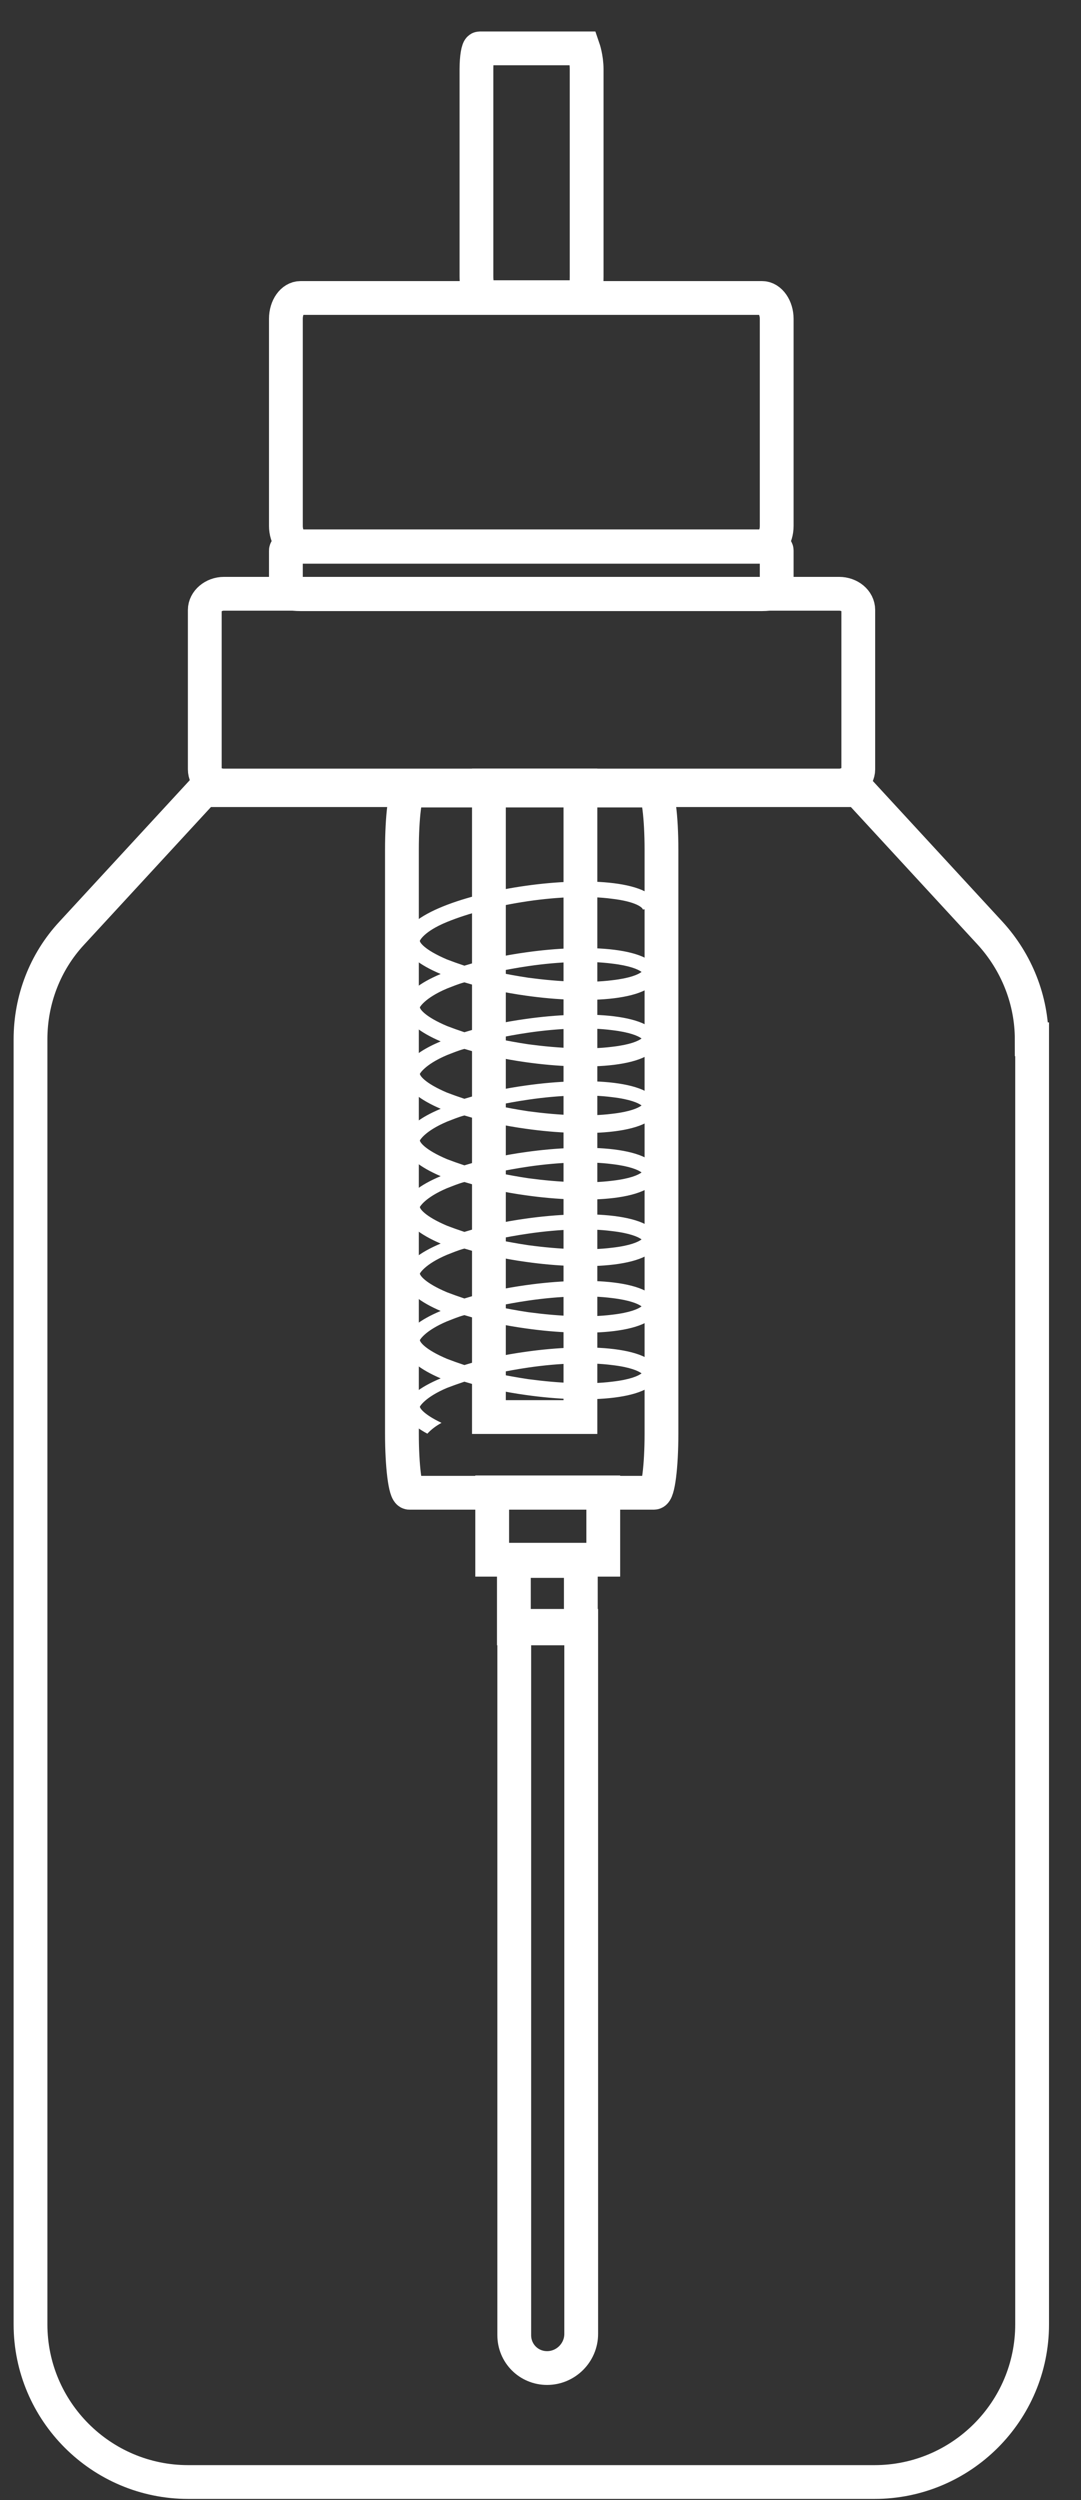
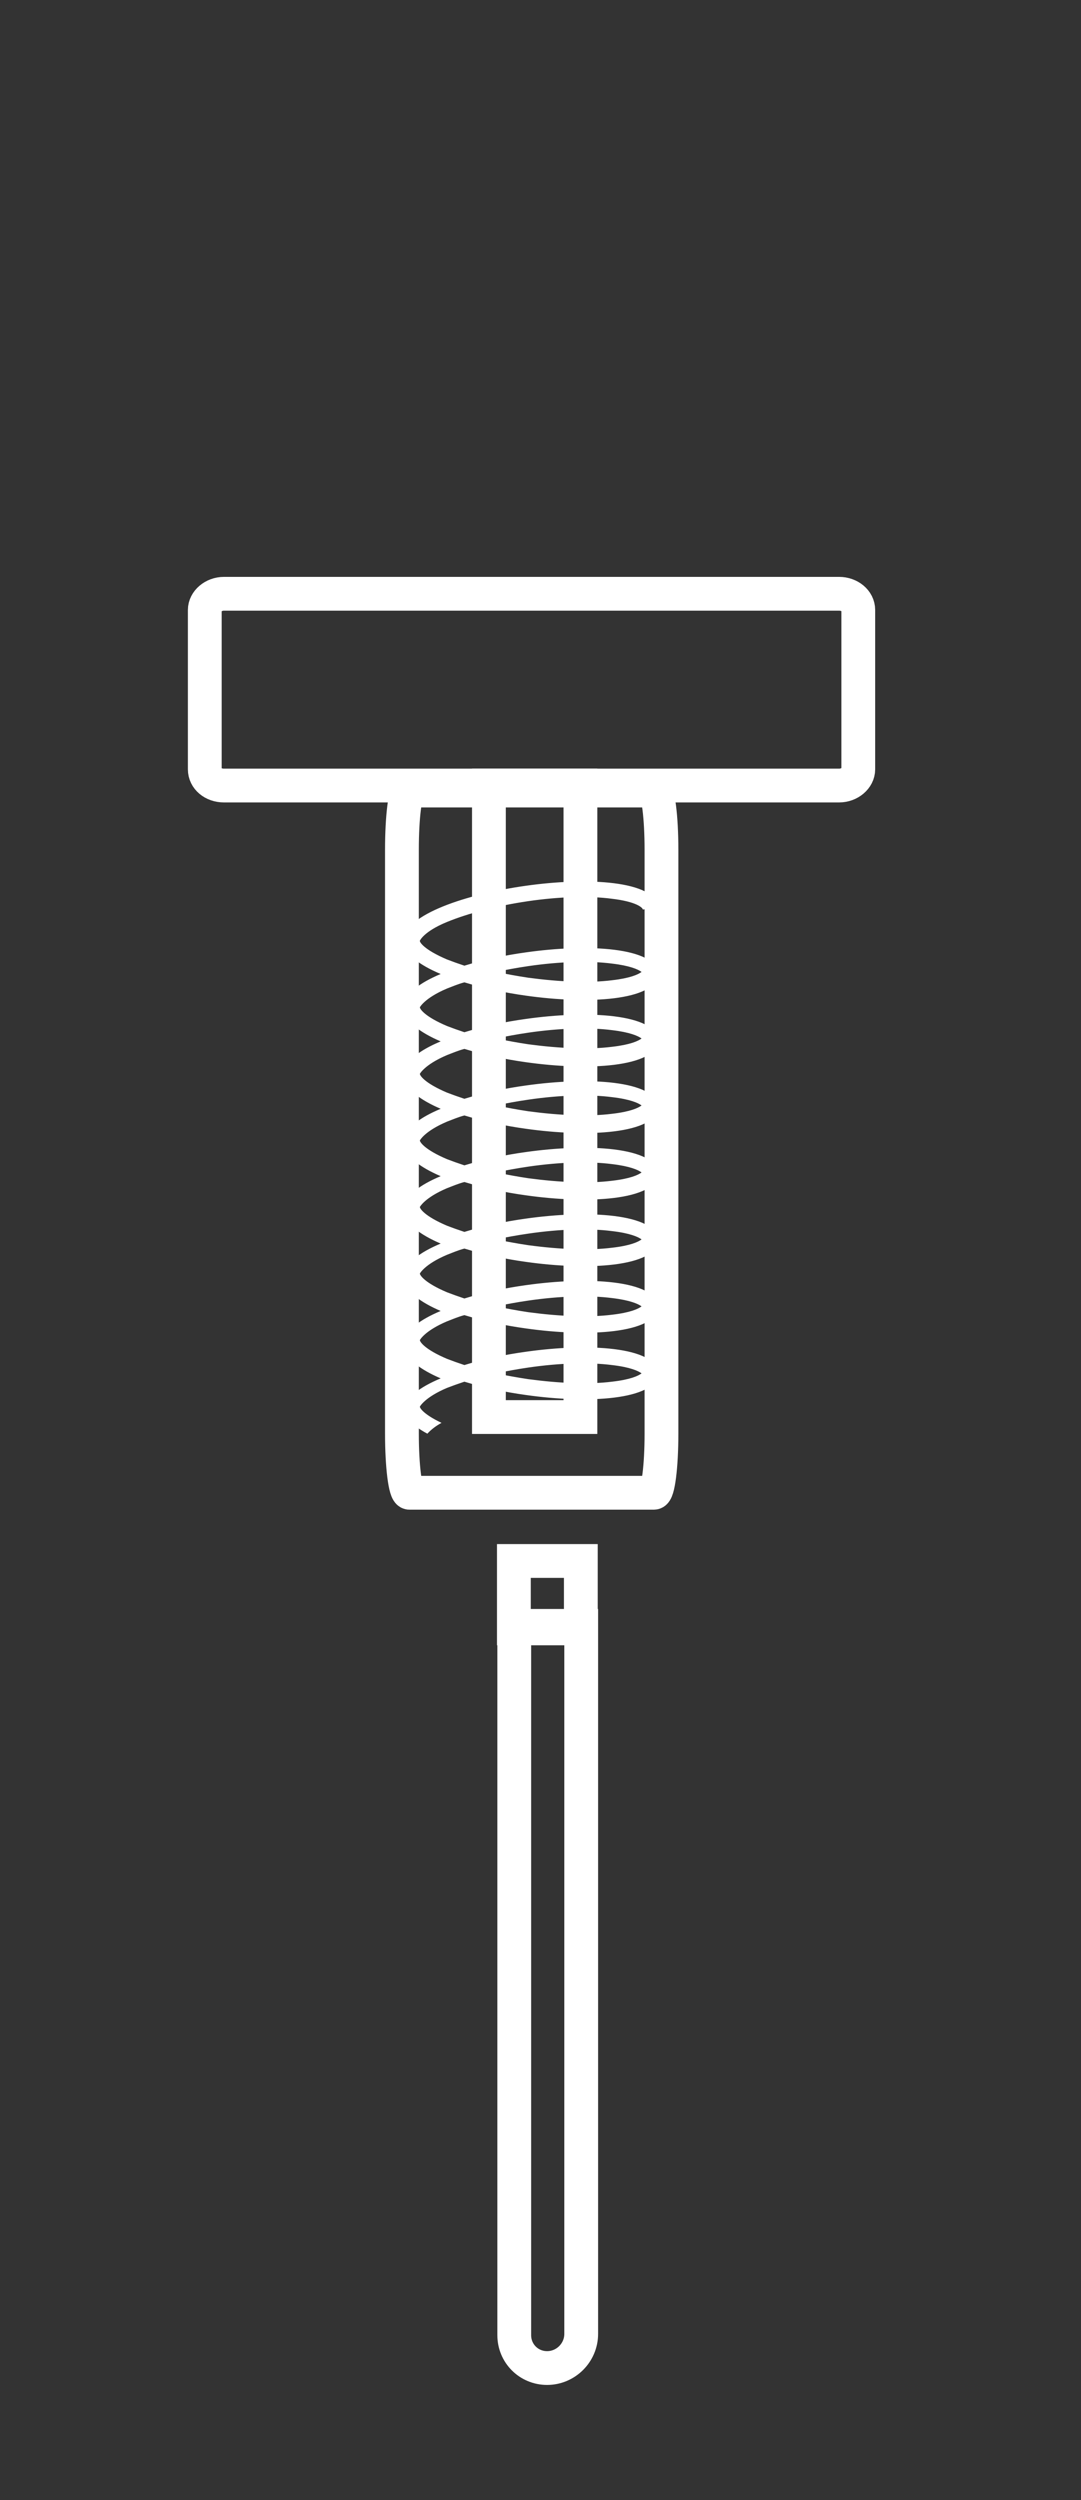
<svg xmlns="http://www.w3.org/2000/svg" width="32" height="74" viewBox="0 0 32 74" fill="none">
  <rect x="0" y="0" width="32" height="74" fill="#333333" stroke="none" />
  <path d="M24.84 23.251H6.629C6.309 23.251 6.062 23.042 6.062 22.771V18.055C6.062 17.797 6.321 17.575 6.629 17.575H24.84C25.148 17.575 25.407 17.784 25.407 18.055V22.771C25.407 23.03 25.148 23.251 24.84 23.251Z" stroke="white" stroke-miterlimit="10" />
-   <path d="M22.561 17.587H8.894C8.66 17.587 8.463 17.538 8.463 17.464V16.294C8.463 16.233 8.66 16.171 8.894 16.171H22.561C22.795 16.171 22.992 16.221 22.992 16.294V17.464C22.992 17.526 22.795 17.587 22.561 17.587Z" stroke="white" stroke-miterlimit="10" />
-   <path d="M22.561 16.184H8.894C8.66 16.184 8.463 15.9 8.463 15.568V9.436C8.463 9.091 8.66 8.82 8.894 8.82H22.561C22.795 8.82 22.992 9.104 22.992 9.436V15.568C22.992 15.913 22.795 16.184 22.561 16.184Z" stroke="white" stroke-miterlimit="10" />
-   <path d="M17.268 8.796H14.202C14.202 8.796 14.104 8.512 14.104 8.18V2.048C14.104 1.703 14.153 1.432 14.202 1.432H17.268C17.268 1.432 17.366 1.716 17.366 2.048V8.18C17.366 8.525 17.33 8.796 17.268 8.796Z" stroke="white" stroke-miterlimit="10" />
  <path d="M19.359 44.184H12.119C11.996 44.184 11.898 43.396 11.898 42.435V25.148C11.898 24.175 11.996 23.399 12.119 23.399H19.359C19.482 23.399 19.581 24.187 19.581 25.148V42.435C19.581 43.408 19.482 44.184 19.359 44.184Z" stroke="white" stroke-miterlimit="10" />
-   <path d="M30.553 30.762V68.798C30.553 71.371 28.46 73.465 25.887 73.465H5.57C2.997 73.465 0.903 71.371 0.903 68.798V30.762C0.903 29.593 1.334 28.472 2.122 27.623L6.026 23.387H25.407L29.31 27.623C30.098 28.485 30.541 29.605 30.541 30.762H30.553Z" stroke="white" stroke-miterlimit="10" />
  <path d="M17.182 23.251H14.473V41.943H17.182V23.251Z" stroke="white" stroke-miterlimit="10" />
  <path d="M16.195 70.091C15.654 70.091 15.223 69.66 15.223 69.118V48.124H17.205V69.081C17.205 69.635 16.75 70.091 16.195 70.091Z" stroke="white" stroke-miterlimit="10" />
-   <path d="M17.858 44.172H14.57V46.166H17.858V44.172Z" stroke="white" stroke-miterlimit="10" />
  <path d="M17.194 46.203H15.212V48.198H17.194V46.203Z" stroke="white" stroke-miterlimit="10" />
  <path d="M11.961 41.561C11.961 41.561 11.961 41.598 11.961 41.623C11.961 41.623 11.961 41.623 11.961 41.635C11.961 41.635 11.961 41.635 11.961 41.647C11.961 41.672 11.961 41.684 11.961 41.709C11.998 41.98 12.257 42.226 12.651 42.435C12.762 42.312 12.91 42.201 13.07 42.115C12.553 41.869 12.429 41.684 12.429 41.635C12.429 41.635 12.565 41.364 13.23 41.081C13.39 41.019 13.562 40.958 13.747 40.896C14.313 41.069 14.941 41.204 15.569 41.29C17.392 41.549 19.399 41.45 19.509 40.65C19.399 39.849 17.392 39.751 15.569 40.01C14.941 40.096 14.301 40.231 13.747 40.404C13.562 40.342 13.39 40.281 13.23 40.219C12.565 39.936 12.429 39.714 12.429 39.665C12.429 39.665 12.565 39.394 13.23 39.111C13.39 39.049 13.562 38.975 13.747 38.926C14.313 39.099 14.941 39.234 15.569 39.32C17.392 39.579 19.399 39.48 19.509 38.68C19.399 37.879 17.392 37.781 15.569 38.039C14.941 38.126 14.301 38.261 13.747 38.434C13.562 38.372 13.39 38.31 13.23 38.249C12.565 37.966 12.429 37.744 12.429 37.695C12.429 37.695 12.565 37.424 13.23 37.141C13.39 37.079 13.562 37.005 13.747 36.956C14.313 37.128 14.941 37.264 15.569 37.35C17.392 37.609 19.399 37.51 19.509 36.71C19.399 35.909 17.392 35.811 15.569 36.069C14.941 36.156 14.301 36.291 13.747 36.463C13.562 36.402 13.39 36.34 13.23 36.279C12.565 35.995 12.429 35.774 12.429 35.725C12.429 35.725 12.565 35.454 13.23 35.17C13.39 35.109 13.562 35.035 13.747 34.986C14.313 35.158 14.941 35.294 15.569 35.38C17.392 35.638 19.399 35.54 19.509 34.74C19.399 33.939 17.392 33.841 15.569 34.099C14.941 34.185 14.301 34.321 13.747 34.493C13.562 34.432 13.39 34.37 13.23 34.309C12.565 34.025 12.429 33.804 12.429 33.755C12.429 33.755 12.565 33.484 13.23 33.2C13.39 33.139 13.562 33.065 13.747 33.016C14.313 33.188 14.941 33.324 15.569 33.41C17.392 33.668 19.399 33.57 19.509 32.77C19.399 31.969 17.392 31.871 15.569 32.129C14.941 32.215 14.301 32.351 13.747 32.523C13.562 32.462 13.39 32.4 13.23 32.339C12.565 32.055 12.429 31.834 12.429 31.784C12.429 31.784 12.565 31.514 13.23 31.23C13.39 31.169 13.562 31.095 13.747 31.046C14.313 31.218 14.941 31.353 15.569 31.44C17.392 31.698 19.399 31.6 19.509 30.799C19.399 29.999 17.392 29.901 15.569 30.159C14.941 30.245 14.301 30.381 13.747 30.553C13.562 30.491 13.39 30.43 13.23 30.368C12.565 30.085 12.429 29.863 12.429 29.814C12.429 29.814 12.565 29.543 13.23 29.26C13.39 29.199 13.562 29.125 13.747 29.076C14.313 29.248 14.941 29.383 15.569 29.47C17.392 29.728 19.399 29.63 19.509 28.829C19.399 28.029 17.392 27.93 15.569 28.189C14.941 28.275 14.301 28.411 13.747 28.583C13.562 28.521 13.39 28.46 13.23 28.398C12.54 28.103 12.417 27.881 12.429 27.844C12.429 27.844 12.54 27.573 13.23 27.29C13.858 27.032 14.707 26.81 15.631 26.674C16.554 26.539 17.441 26.514 18.106 26.601C18.845 26.687 19.029 26.871 19.029 26.921L19.497 26.859C19.386 26.059 17.379 25.96 15.557 26.219C13.809 26.465 11.986 27.069 11.949 27.82C11.949 27.82 11.949 27.832 11.949 27.844C11.949 27.844 11.949 27.857 11.949 27.869C11.974 28.238 12.405 28.558 13.045 28.829C12.429 29.088 12.011 29.396 11.961 29.753C11.961 29.753 11.961 29.79 11.961 29.814C11.961 29.814 11.961 29.814 11.961 29.827C11.961 29.827 11.961 29.827 11.961 29.839C11.961 29.863 11.961 29.876 11.961 29.901C12.011 30.245 12.442 30.565 13.045 30.824C12.429 31.083 12.011 31.39 11.961 31.747C11.961 31.747 11.961 31.784 11.961 31.809C11.961 31.809 11.961 31.809 11.961 31.821C11.961 31.821 11.961 31.821 11.961 31.834C11.961 31.858 11.961 31.871 11.961 31.895C12.011 32.24 12.442 32.56 13.045 32.819C12.429 33.077 12.011 33.385 11.961 33.742C11.961 33.742 11.961 33.779 11.961 33.804C11.961 33.804 11.961 33.804 11.961 33.816C11.961 33.816 11.961 33.816 11.961 33.828C11.961 33.853 11.961 33.865 11.961 33.89C12.011 34.235 12.442 34.555 13.045 34.813C12.429 35.072 12.011 35.38 11.961 35.737C11.961 35.737 11.961 35.774 11.961 35.798C11.961 35.798 11.961 35.798 11.961 35.811C11.961 35.811 11.961 35.811 11.961 35.823C11.961 35.848 11.961 35.86 11.961 35.885C12.011 36.23 12.442 36.55 13.045 36.808C12.429 37.067 12.011 37.375 11.961 37.732C11.961 37.732 11.961 37.769 11.961 37.793C11.961 37.793 11.961 37.793 11.961 37.806C11.961 37.806 11.961 37.806 11.961 37.818C11.961 37.843 11.961 37.855 11.961 37.879C12.011 38.224 12.442 38.544 13.045 38.803C12.429 39.062 12.011 39.369 11.961 39.726C11.961 39.726 11.961 39.763 11.961 39.788C11.961 39.788 11.961 39.788 11.961 39.8C11.961 39.8 11.961 39.8 11.961 39.813C11.961 39.837 11.961 39.85 11.961 39.874C12.011 40.219 12.442 40.539 13.045 40.798C12.429 41.056 12.011 41.364 11.961 41.721V41.561ZM15.643 40.477C16.567 40.342 17.453 40.318 18.118 40.404C18.648 40.465 18.894 40.576 18.992 40.65C18.894 40.724 18.66 40.835 18.118 40.896C17.441 40.982 16.567 40.945 15.643 40.822C15.311 40.773 14.991 40.712 14.67 40.65C14.978 40.588 15.298 40.527 15.643 40.477ZM15.643 38.495C16.567 38.36 17.453 38.335 18.118 38.421C18.648 38.483 18.894 38.594 18.992 38.667C18.894 38.741 18.66 38.852 18.118 38.914C17.441 39 16.567 38.963 15.643 38.84C15.311 38.791 14.991 38.729 14.67 38.667C14.978 38.606 15.298 38.544 15.643 38.495ZM15.643 36.513C16.567 36.377 17.453 36.353 18.118 36.439C18.648 36.5 18.894 36.611 18.992 36.685C18.894 36.759 18.66 36.87 18.118 36.931C17.441 37.017 16.567 36.981 15.643 36.857C15.311 36.808 14.991 36.747 14.67 36.685C14.978 36.623 15.298 36.562 15.643 36.513ZM15.643 34.53C16.567 34.395 17.453 34.37 18.118 34.456C18.648 34.518 18.894 34.629 18.992 34.703C18.894 34.776 18.66 34.887 18.118 34.949C17.441 35.035 16.567 34.998 15.643 34.875C15.311 34.826 14.991 34.764 14.67 34.703C14.978 34.641 15.298 34.58 15.643 34.53ZM15.643 32.548C16.567 32.412 17.453 32.388 18.118 32.474C18.648 32.535 18.894 32.646 18.992 32.72C18.894 32.794 18.66 32.905 18.118 32.967C17.441 33.053 16.567 33.016 15.643 32.893C15.311 32.843 14.991 32.782 14.67 32.72C14.978 32.659 15.298 32.597 15.643 32.548ZM15.643 30.565C16.567 30.43 17.453 30.405 18.118 30.491C18.648 30.553 18.894 30.664 18.992 30.738C18.894 30.812 18.66 30.922 18.118 30.984C17.441 31.07 16.567 31.033 15.643 30.91C15.311 30.861 14.991 30.799 14.67 30.738C14.978 30.676 15.298 30.615 15.643 30.565ZM15.643 28.595C16.567 28.46 17.453 28.435 18.118 28.521C18.648 28.583 18.894 28.694 18.992 28.768C18.894 28.842 18.66 28.952 18.118 29.014C17.441 29.1 16.567 29.063 15.643 28.94C15.311 28.891 14.991 28.829 14.67 28.768C14.978 28.706 15.298 28.645 15.643 28.595Z" fill="white" />
</svg>